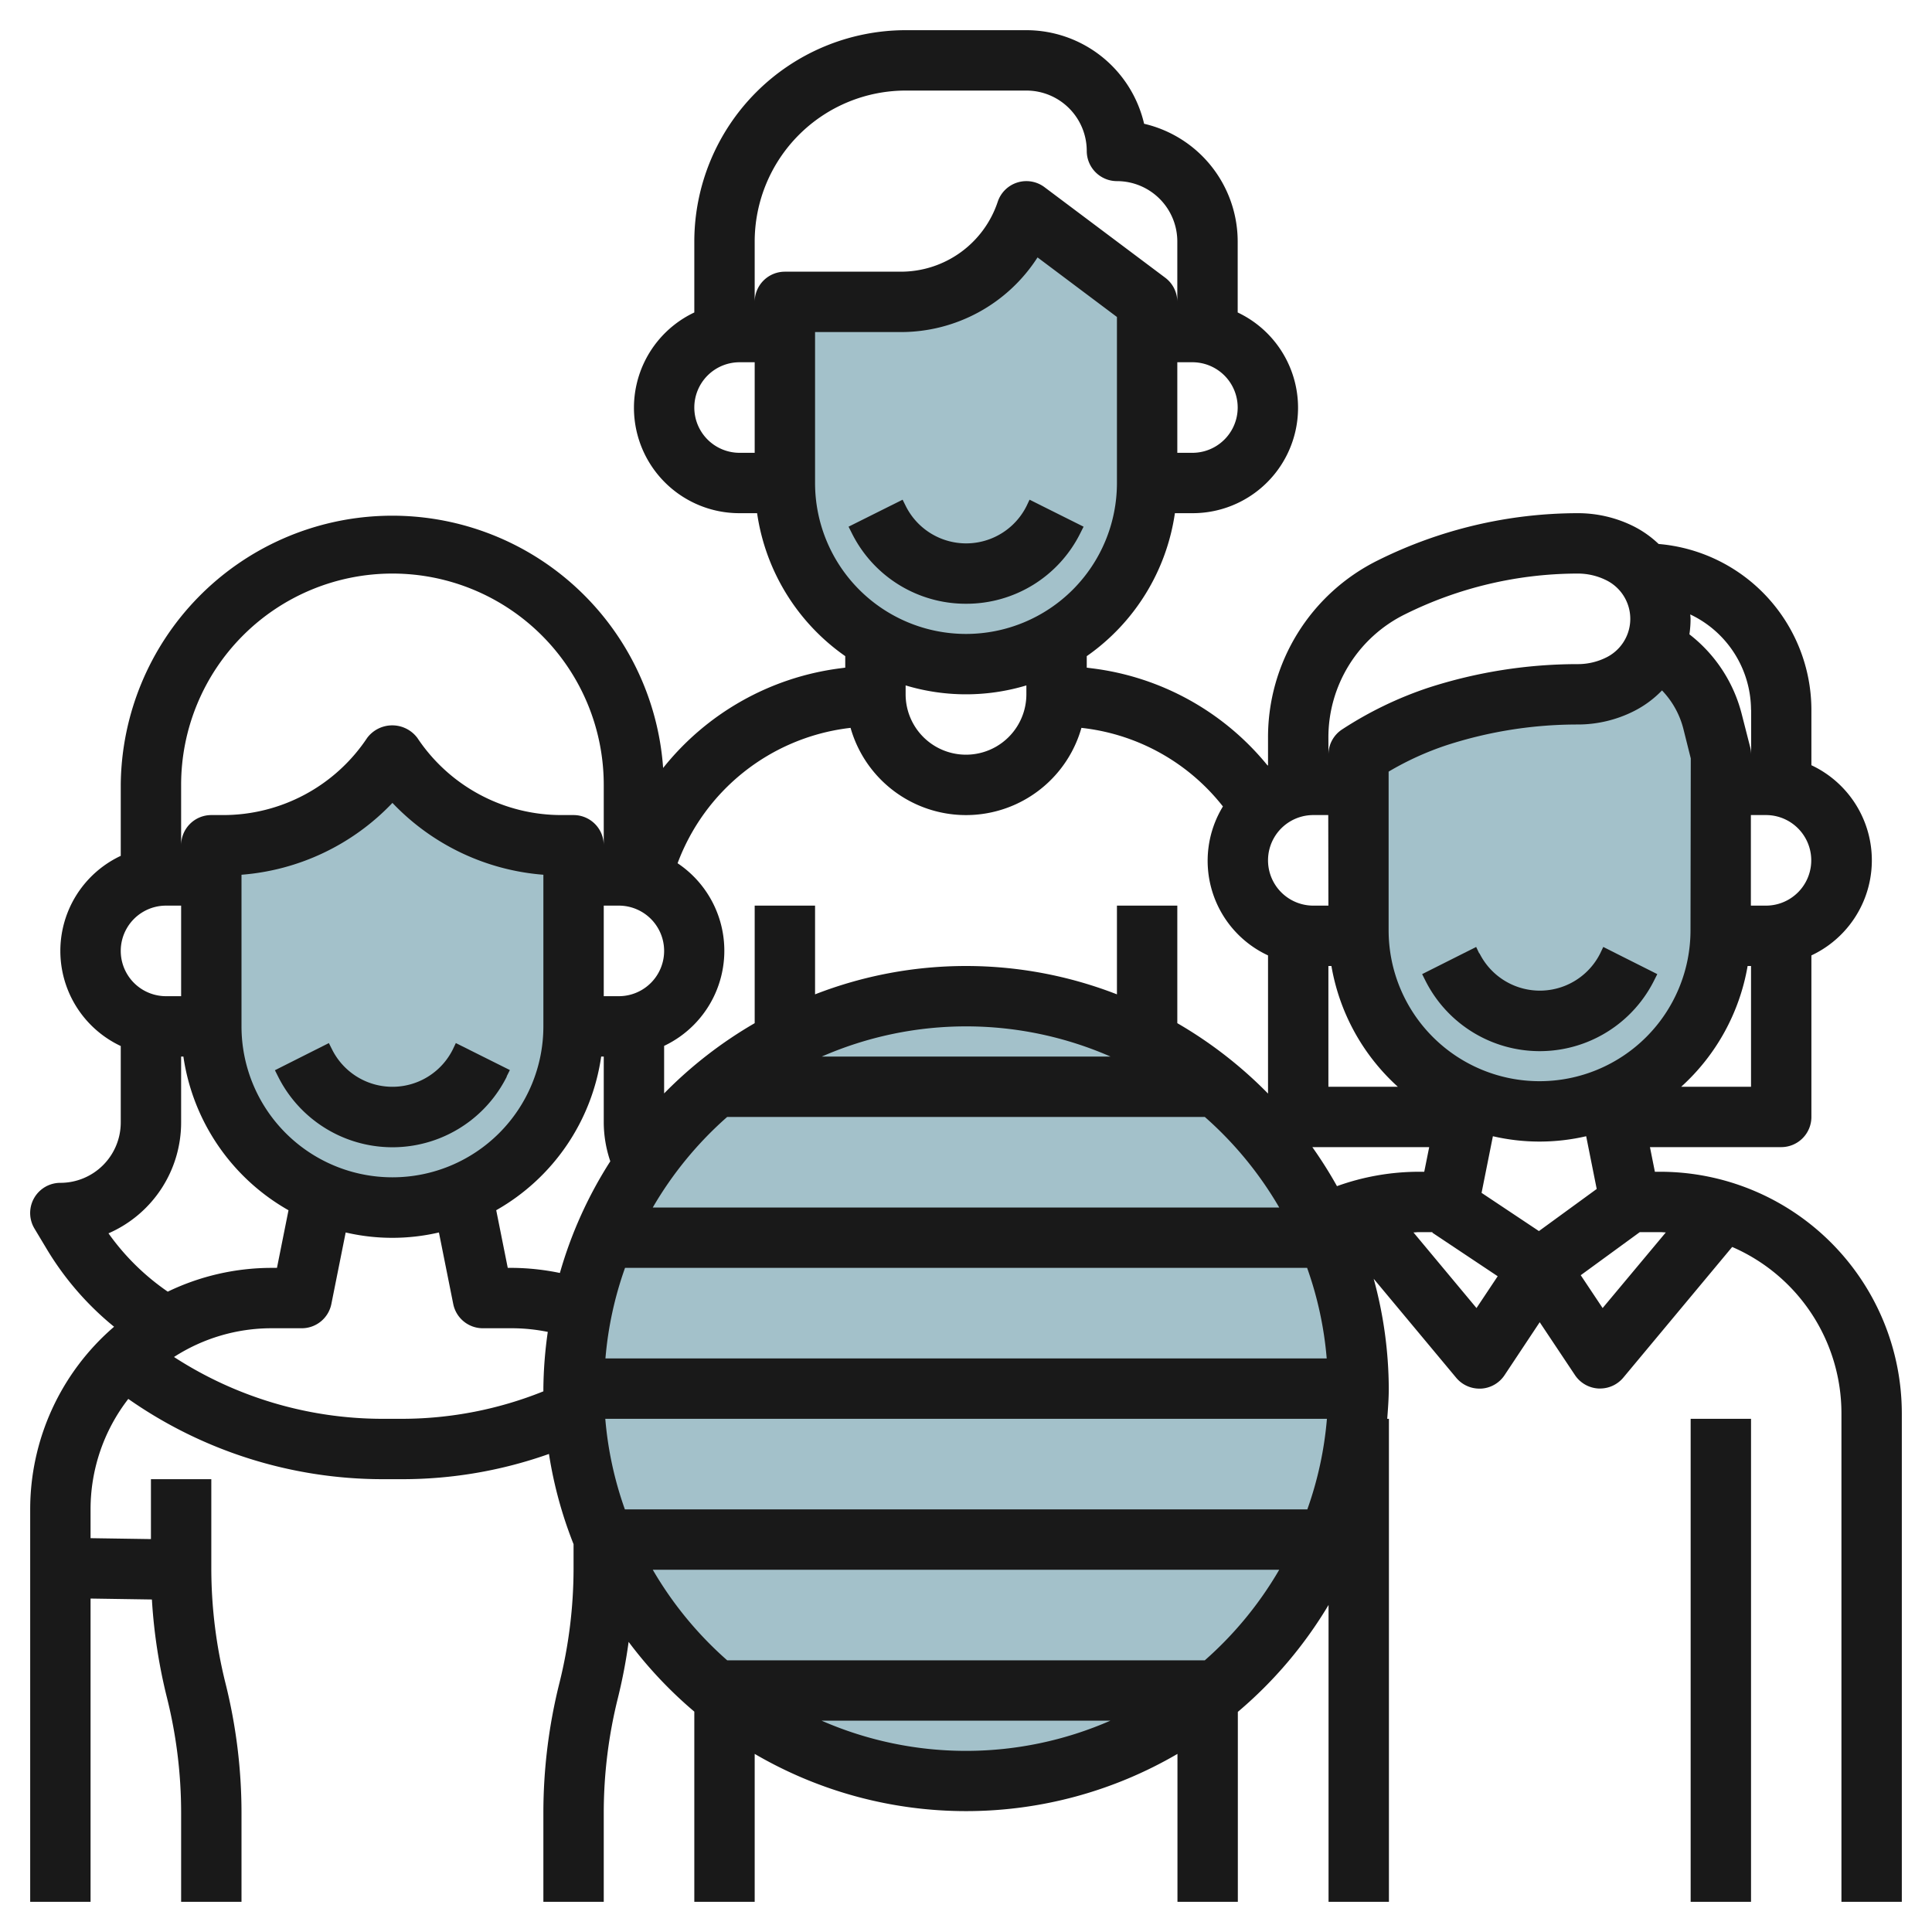
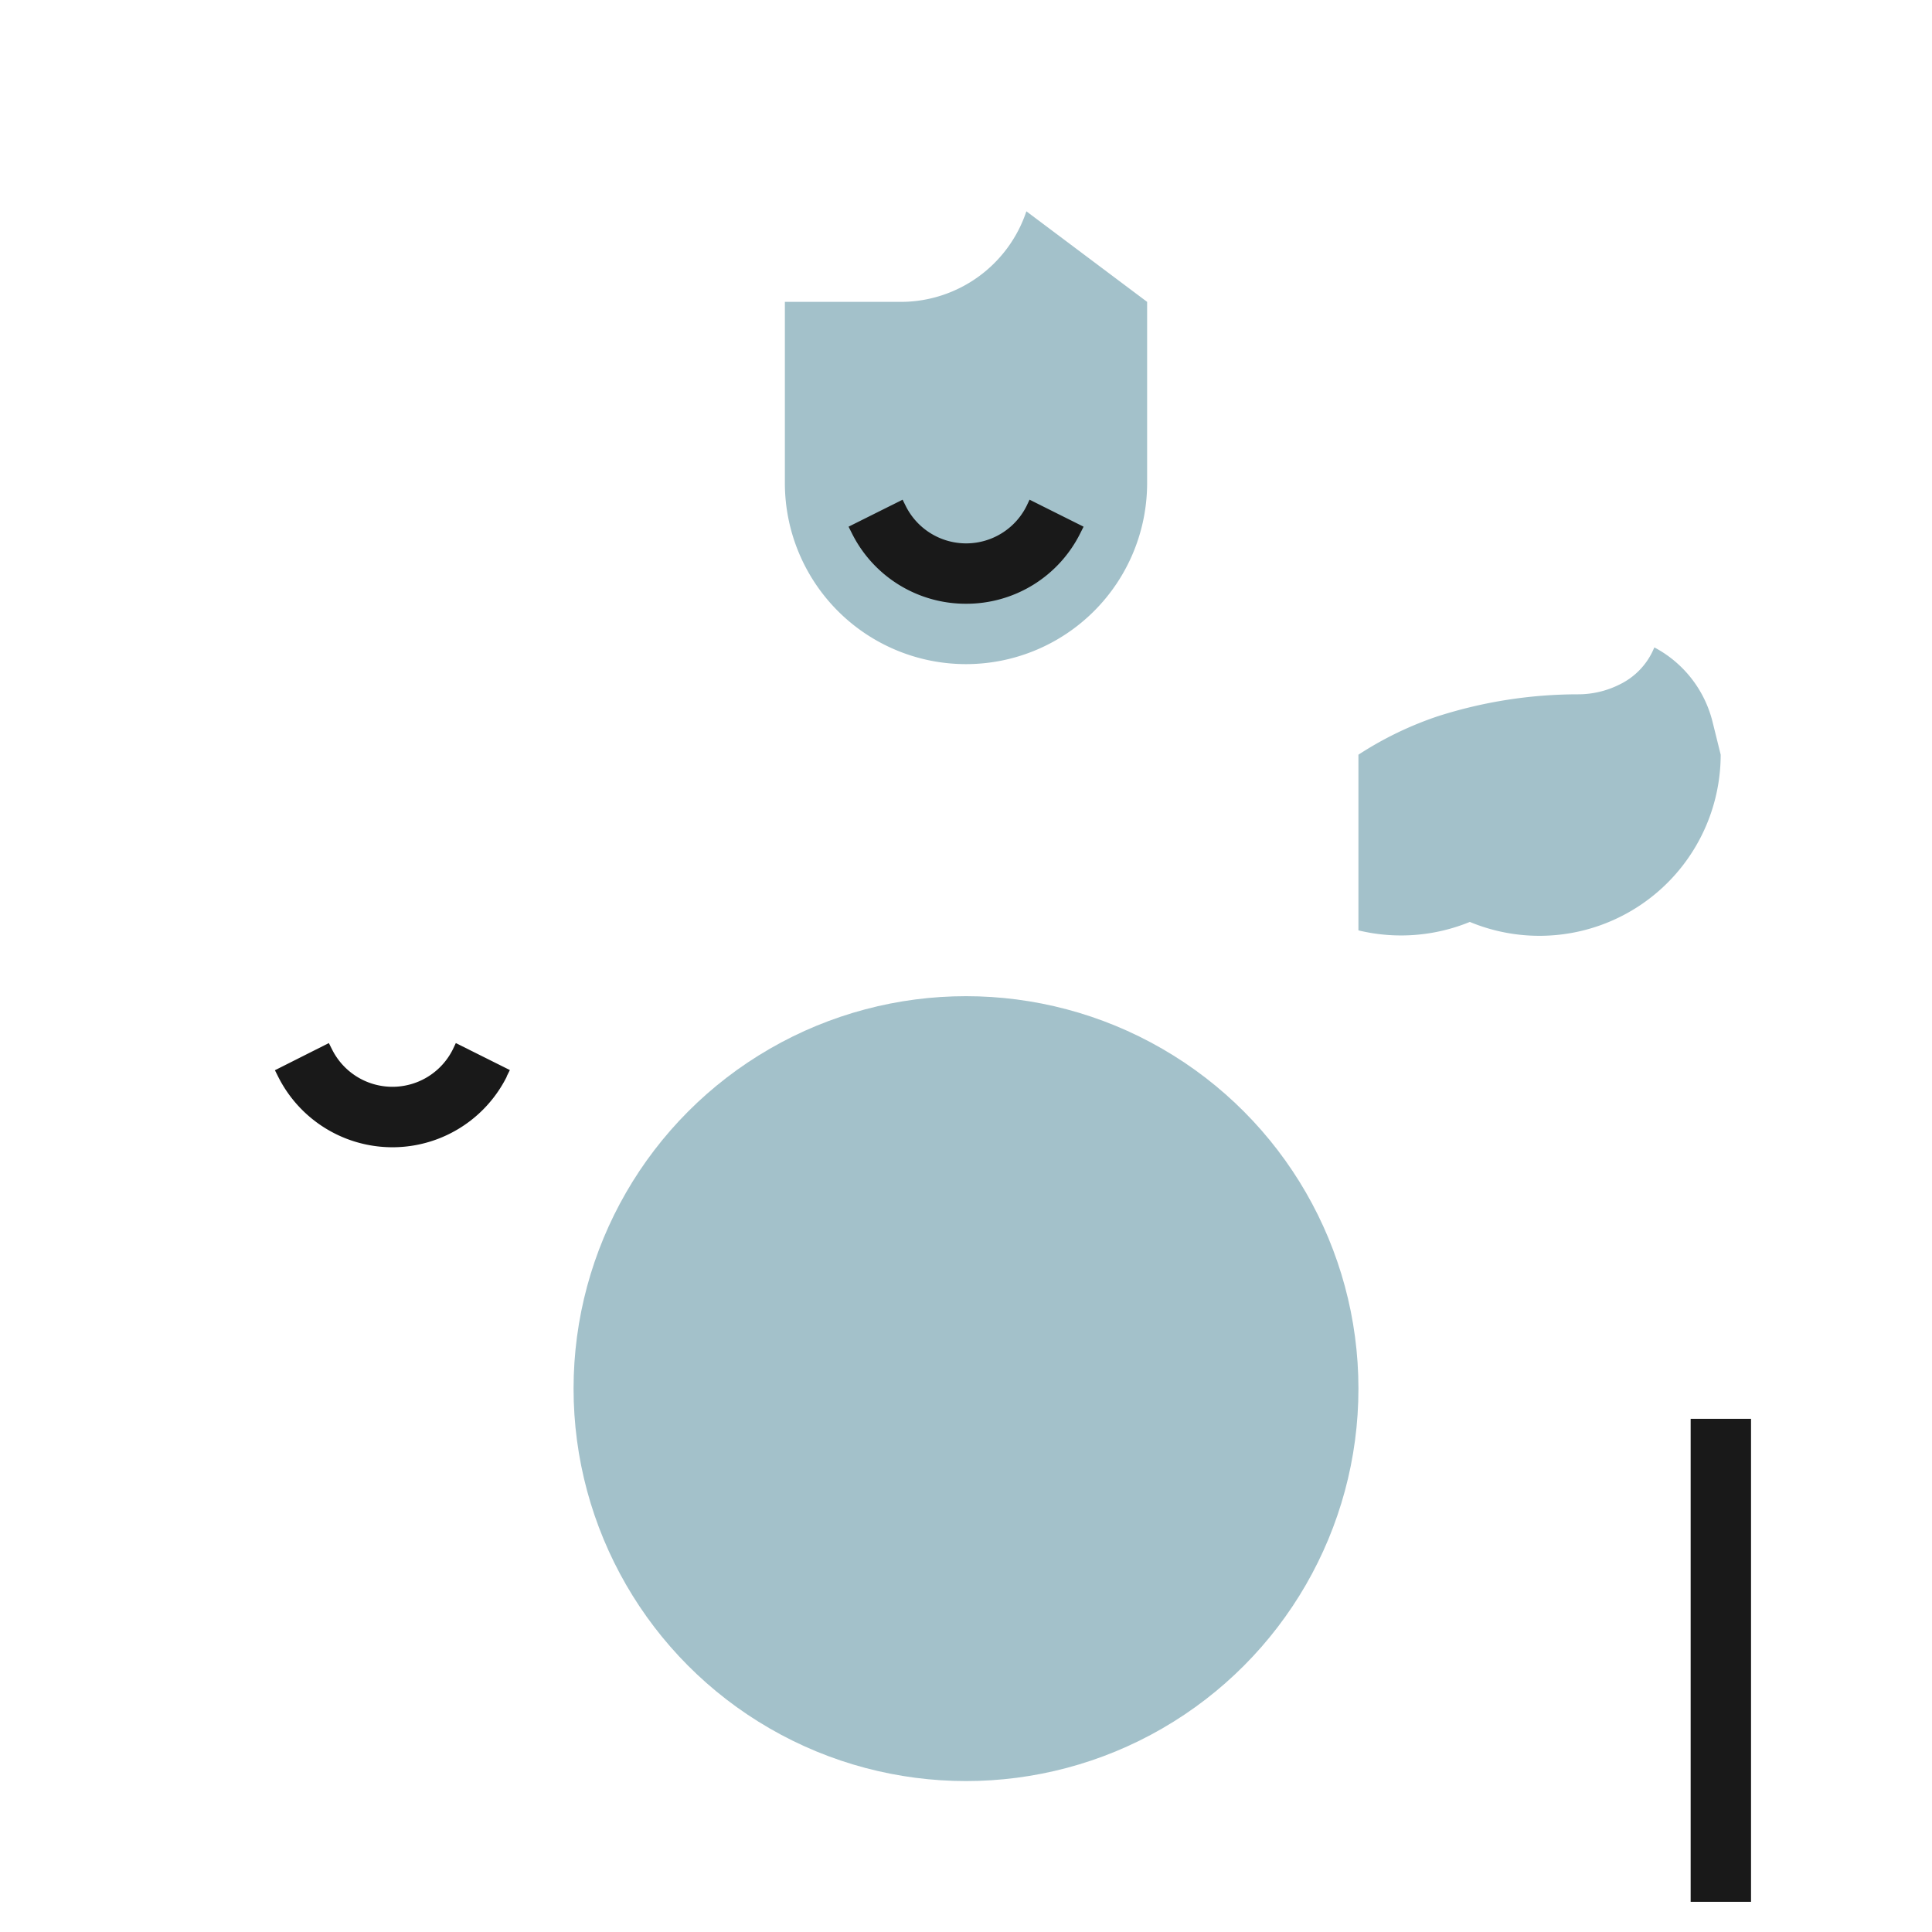
<svg xmlns="http://www.w3.org/2000/svg" id="Layer_3" data-name="Layer 3" viewBox="0 0 64 64" width="512" height="512">
-   <path d="M19,28v6a6,6,0,0,1-6,6h0a6,6,0,0,1-6-6V28H7.39A6.737,6.737,0,0,0,13,25h0A6.738,6.738,0,0,0,18.6,28Z" style="fill:#a3c1ca" />
-   <path d="M57,25v5.82a6.005,6.005,0,0,1-8.31,5.54A6.014,6.014,0,0,1,45,30.82V25a11.535,11.535,0,0,1,2.62-1.27A15.268,15.268,0,0,1,52.27,23a3.058,3.058,0,0,0,1.39-.33,2.336,2.336,0,0,0,1.14-1.22h.01a3.833,3.833,0,0,1,1.92,2.46Z" style="fill:#a3c1ca" />
+   <path d="M57,25a6.005,6.005,0,0,1-8.31,5.54A6.014,6.014,0,0,1,45,30.82V25a11.535,11.535,0,0,1,2.62-1.27A15.268,15.268,0,0,1,52.27,23a3.058,3.058,0,0,0,1.39-.33,2.336,2.336,0,0,0,1.14-1.22h.01a3.833,3.833,0,0,1,1.92,2.46Z" style="fill:#a3c1ca" />
  <path d="M38,10v6a6,6,0,0,1-6,6h0a6,6,0,0,1-6-6V10h3.838A4.387,4.387,0,0,0,34,7h0Z" style="fill:#a3c1ca" />
  <circle cx="32" cy="46" r="13" style="fill:#a3c1ca" />
  <path d="M16.784,35.658l.106-.211L15.1,34.553,15,34.764a2.235,2.235,0,0,1-4,0l-.106-.211-1.787.9.105.209a4.235,4.235,0,0,0,7.577,0Z" style="fill:#191919" />
-   <path d="M55,38.816h-.18L54.657,38h4.348a1,1,0,0,0,1-1V31.649a3.479,3.479,0,0,0,0-6.3V23.52a5.524,5.524,0,0,0-5.061-5.5,3.448,3.448,0,0,0-.833-.588A4.133,4.133,0,0,0,52.269,17a14.9,14.9,0,0,0-6.63,1.565,6.536,6.536,0,0,0-3.634,5.879v.907l-.014.008a8.9,8.9,0,0,0-5.813-3.219L36,22.117v-.381A7,7,0,0,0,38.92,17h.58A3.492,3.492,0,0,0,41,10.351V8a4.007,4.007,0,0,0-3.1-3.9A4.007,4.007,0,0,0,34,1H30a7.008,7.008,0,0,0-7,7v2.351A3.492,3.492,0,0,0,24.5,17h.58A7,7,0,0,0,28,21.736v.381l-.178.023a8.954,8.954,0,0,0-5.855,3.3A8.995,8.995,0,0,0,4,26v2.351a3.48,3.48,0,0,0,0,6.3v2.532a2,2,0,0,1-2,2A1,1,0,0,0,1.143,40.7l.427.712a9.842,9.842,0,0,0,2.209,2.538A7.978,7.978,0,0,0,1,50V63H3V52.954l2.032.031a17.769,17.769,0,0,0,.5,3.258A15.725,15.725,0,0,1,6,60.062V63H8V60.062a17.707,17.707,0,0,0-.53-4.3A15.763,15.763,0,0,1,7,51.938V49H5v1.984l-2-.03V50A5.968,5.968,0,0,1,4.25,46.341,14.7,14.7,0,0,0,12.652,49h.686a14.529,14.529,0,0,0,4.847-.836A13.852,13.852,0,0,0,19,51.153v.785a15.739,15.739,0,0,1-.47,3.82,17.737,17.737,0,0,0-.53,4.3V63h2V60.062a15.749,15.749,0,0,1,.47-3.819,17.618,17.618,0,0,0,.354-1.854A14.079,14.079,0,0,0,23,56.7V63h2V58.1a13.882,13.882,0,0,0,14.005,0V63h2V56.708a14.077,14.077,0,0,0,3.005-3.542V63h2V47h-.056c.024-.332.051-.662.051-1a13.927,13.927,0,0,0-.5-3.639l2.734,3.28a1,1,0,0,0,.768.359h.053a1,1,0,0,0,.779-.444L51.005,43.8l1.168,1.752a1,1,0,0,0,.779.444h.053a1,1,0,0,0,.768-.359l3.608-4.33A6.008,6.008,0,0,1,61,46.816V63h2V46.816A8.009,8.009,0,0,0,55,38.816Zm-4.021,1.965-1.9-1.266.375-1.876a6.832,6.832,0,0,0,3.09,0l.349,1.747ZM8,34V28.977a7.721,7.721,0,0,0,5-2.38,7.721,7.721,0,0,0,5,2.38V34A5,5,0,0,1,8,34Zm11.92,1H20v2.184a4.04,4.04,0,0,0,.217,1.285,13.923,13.923,0,0,0-1.67,3.7A8.067,8.067,0,0,0,17,42h-.18l-.382-1.91A7,7,0,0,0,19.915,35Zm4.174,2H39.911a12.068,12.068,0,0,1,2.465,3H21.624A12.068,12.068,0,0,1,24.089,37Zm3.129-2a11.934,11.934,0,0,1,9.564,0ZM20,30h.5a1.5,1.5,0,1,1,0,3H20Zm.056,17h23.9a11.856,11.856,0,0,1-.649,3H20.7A11.856,11.856,0,0,1,20.051,47Zm0-2a11.856,11.856,0,0,1,.649-3H43.3a11.856,11.856,0,0,1,.649,3Zm24.234-5.706A14.259,14.259,0,0,0,43.473,38h3.871l-.164.816H47A8.038,8.038,0,0,0,44.285,39.294ZM44.005,32h.1a6.988,6.988,0,0,0,2.2,4H44.005Zm0-2h-.5a1.5,1.5,0,1,1,0-3H44Zm11.687,6a6.988,6.988,0,0,0,2.2-4h.113v4Zm2.817-6H58l0-3h.5a1.5,1.5,0,0,1,0,3Zm-.5-6.48V25h0a.984.984,0,0,0-.03-.242L57.7,23.667a4.852,4.852,0,0,0-1.736-2.654,3.481,3.481,0,0,0,.038-.513c0-.049-.008-.1-.01-.146A3.514,3.514,0,0,1,58.005,23.52Zm-2.951-.647a2.851,2.851,0,0,1,.708,1.279l.243.971L56,30.816a5,5,0,0,1-10,0l0-5.255a9.9,9.9,0,0,1,1.922-.876A14.05,14.05,0,0,1,52.269,24a4.126,4.126,0,0,0,1.841-.435A3.447,3.447,0,0,0,55.054,22.873ZM44.005,24.444a4.546,4.546,0,0,1,2.528-4.09A12.9,12.9,0,0,1,52.269,19a2.117,2.117,0,0,1,.947.224,1.426,1.426,0,0,1,0,2.552,2.11,2.11,0,0,1-.946.224,16.082,16.082,0,0,0-4.958.783,12.369,12.369,0,0,0-2.842,1.373,1,1,0,0,0-.464.843ZM30,22.705a6.927,6.927,0,0,0,4,0V23a2,2,0,0,1-4,0ZM39.5,15H39V12h.5a1.5,1.5,0,0,1,0,3ZM23,13.5A1.5,1.5,0,0,1,24.5,12H25v3h-.5A1.5,1.5,0,0,1,23,13.5ZM25,10V8a5.006,5.006,0,0,1,5-5h4a2,2,0,0,1,2,2,1,1,0,0,0,1,1,2,2,0,0,1,2,2v2a1,1,0,0,0-.4-.8l-4-3a1,1,0,0,0-1.549.484A3.382,3.382,0,0,1,29.838,9H26A1,1,0,0,0,25,10Zm2,6V11h2.838A5.38,5.38,0,0,0,34.37,8.527L37,10.5V16a5,5,0,0,1-10,0Zm1.07,8.124.106-.013a3.975,3.975,0,0,0,7.648,0l.106.013a6.91,6.91,0,0,1,4.581,2.591,3.455,3.455,0,0,0,1.494,4.934v4.577A14.117,14.117,0,0,0,39,33.894V30H37v2.939a13.782,13.782,0,0,0-10,0V30H25v3.894a14.1,14.1,0,0,0-3,2.327V34.646a3.487,3.487,0,0,0,.446-6.05A6.96,6.96,0,0,1,28.07,24.124ZM6,26a7,7,0,0,1,14,0v2a1,1,0,0,0-1-1H18.6a5.726,5.726,0,0,1-4.774-2.555,1.039,1.039,0,0,0-1.664,0A5.724,5.724,0,0,1,7.39,27H7a1,1,0,0,0-1,1Zm-.5,4H6v3H5.5a1.5,1.5,0,1,1,0-3Zm-1.9,10.853A4.007,4.007,0,0,0,6,37.184V35h.075a7.011,7.011,0,0,0,3.482,5.091L9.175,42h-.18a7.928,7.928,0,0,0-3.438.788A7.855,7.855,0,0,1,3.592,40.853ZM13.338,47h-.686a12.7,12.7,0,0,1-6.888-2.048A5.957,5.957,0,0,1,8.995,44h1a1,1,0,0,0,.981-.8l.475-2.373a6.808,6.808,0,0,0,3.089,0l.475,2.374A1,1,0,0,0,16,44h1a6.016,6.016,0,0,1,1.146.121A14.023,14.023,0,0,0,18,46c0,.03,0,.06,0,.09A12.574,12.574,0,0,1,13.338,47Zm13.88,10h9.564a11.934,11.934,0,0,1-9.564,0Zm12.693-2H24.089a12.068,12.068,0,0,1-2.465-3H42.376A12.068,12.068,0,0,1,39.911,55Zm9-11.669-2.088-2.505c.058,0,.114-.01.172-.01h.461l-.011.016,2.168,1.445Zm4.178,0-.725-1.088,1.956-1.427H55c.061,0,.121.008.182.01Z" style="fill:#191919" />
-   <path d="M49,31.58l-.1-.211-1.79.9.106.211a4.237,4.237,0,0,0,7.578,0l.106-.211-1.79-.9-.1.211a2.236,2.236,0,0,1-4,0Z" style="fill:#191919" />
  <rect x="56.005" y="47" width="2" height="16" style="fill:#191919" />
  <path d="M32,20a4.212,4.212,0,0,0,3.789-2.342l.106-.211-1.79-.894-.1.211a2.236,2.236,0,0,1-4,0l-.105-.211-1.79.894.106.211A4.212,4.212,0,0,0,32,20Z" style="fill:#191919" />
</svg>